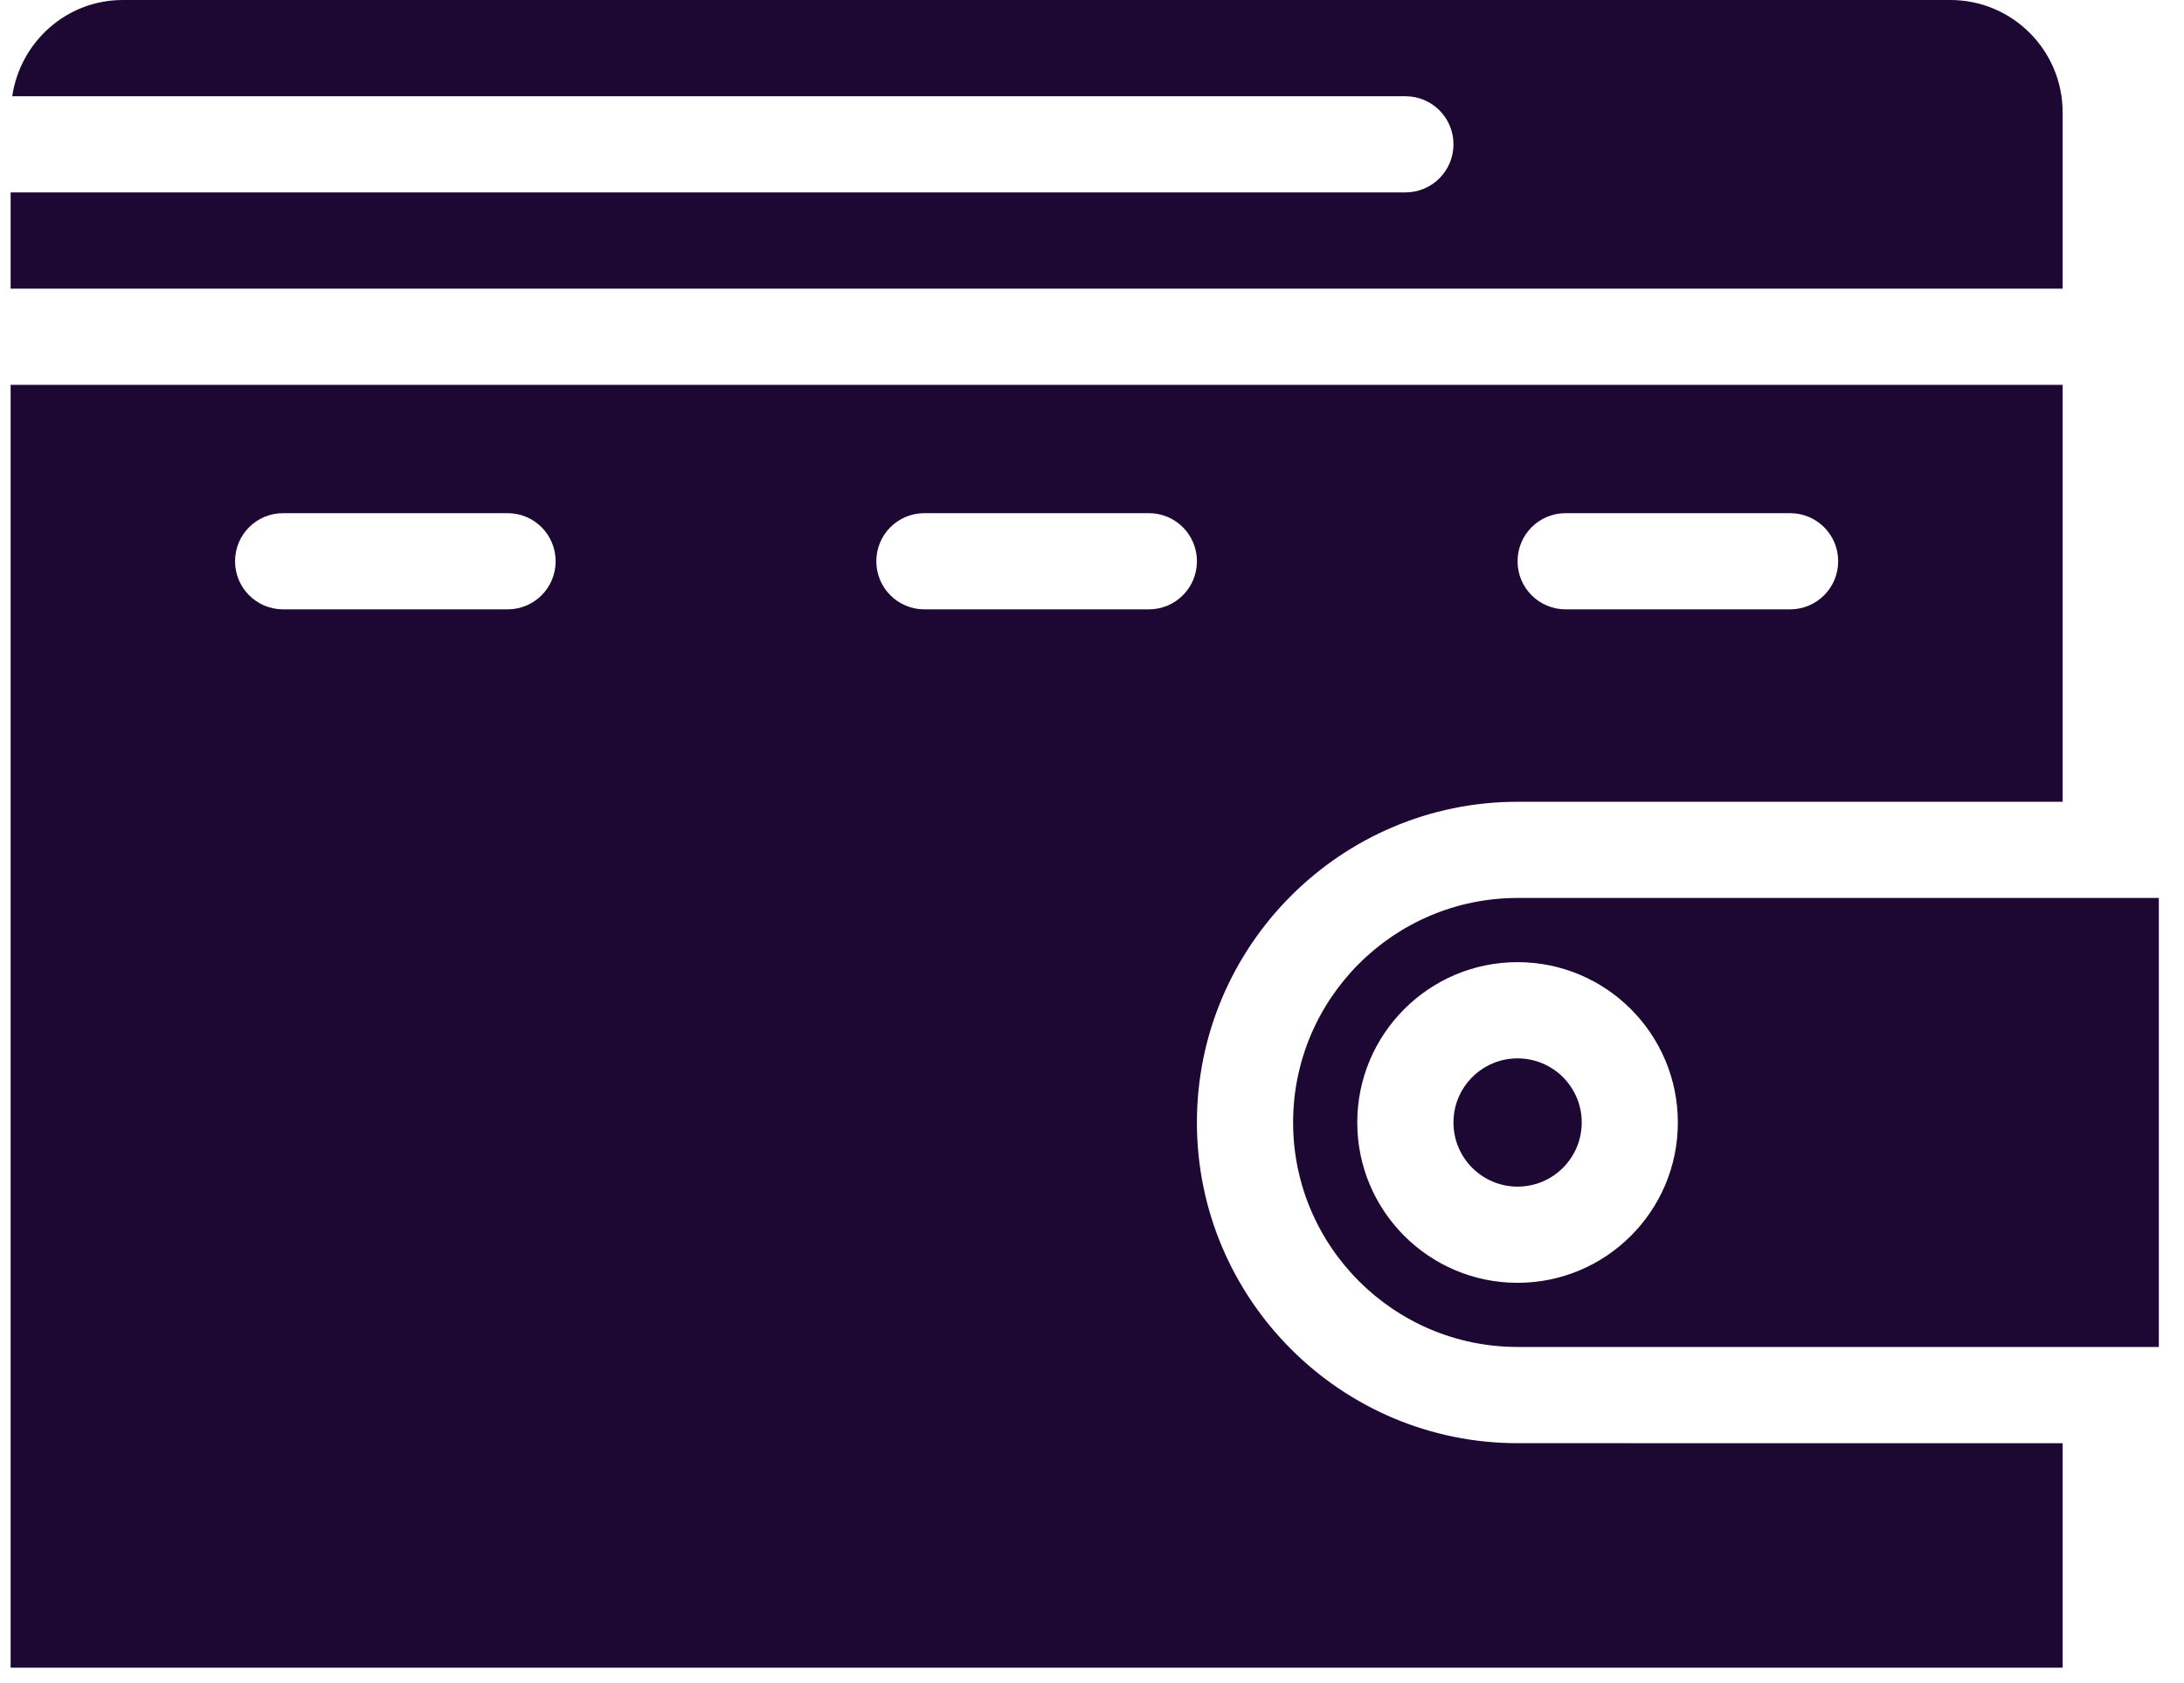
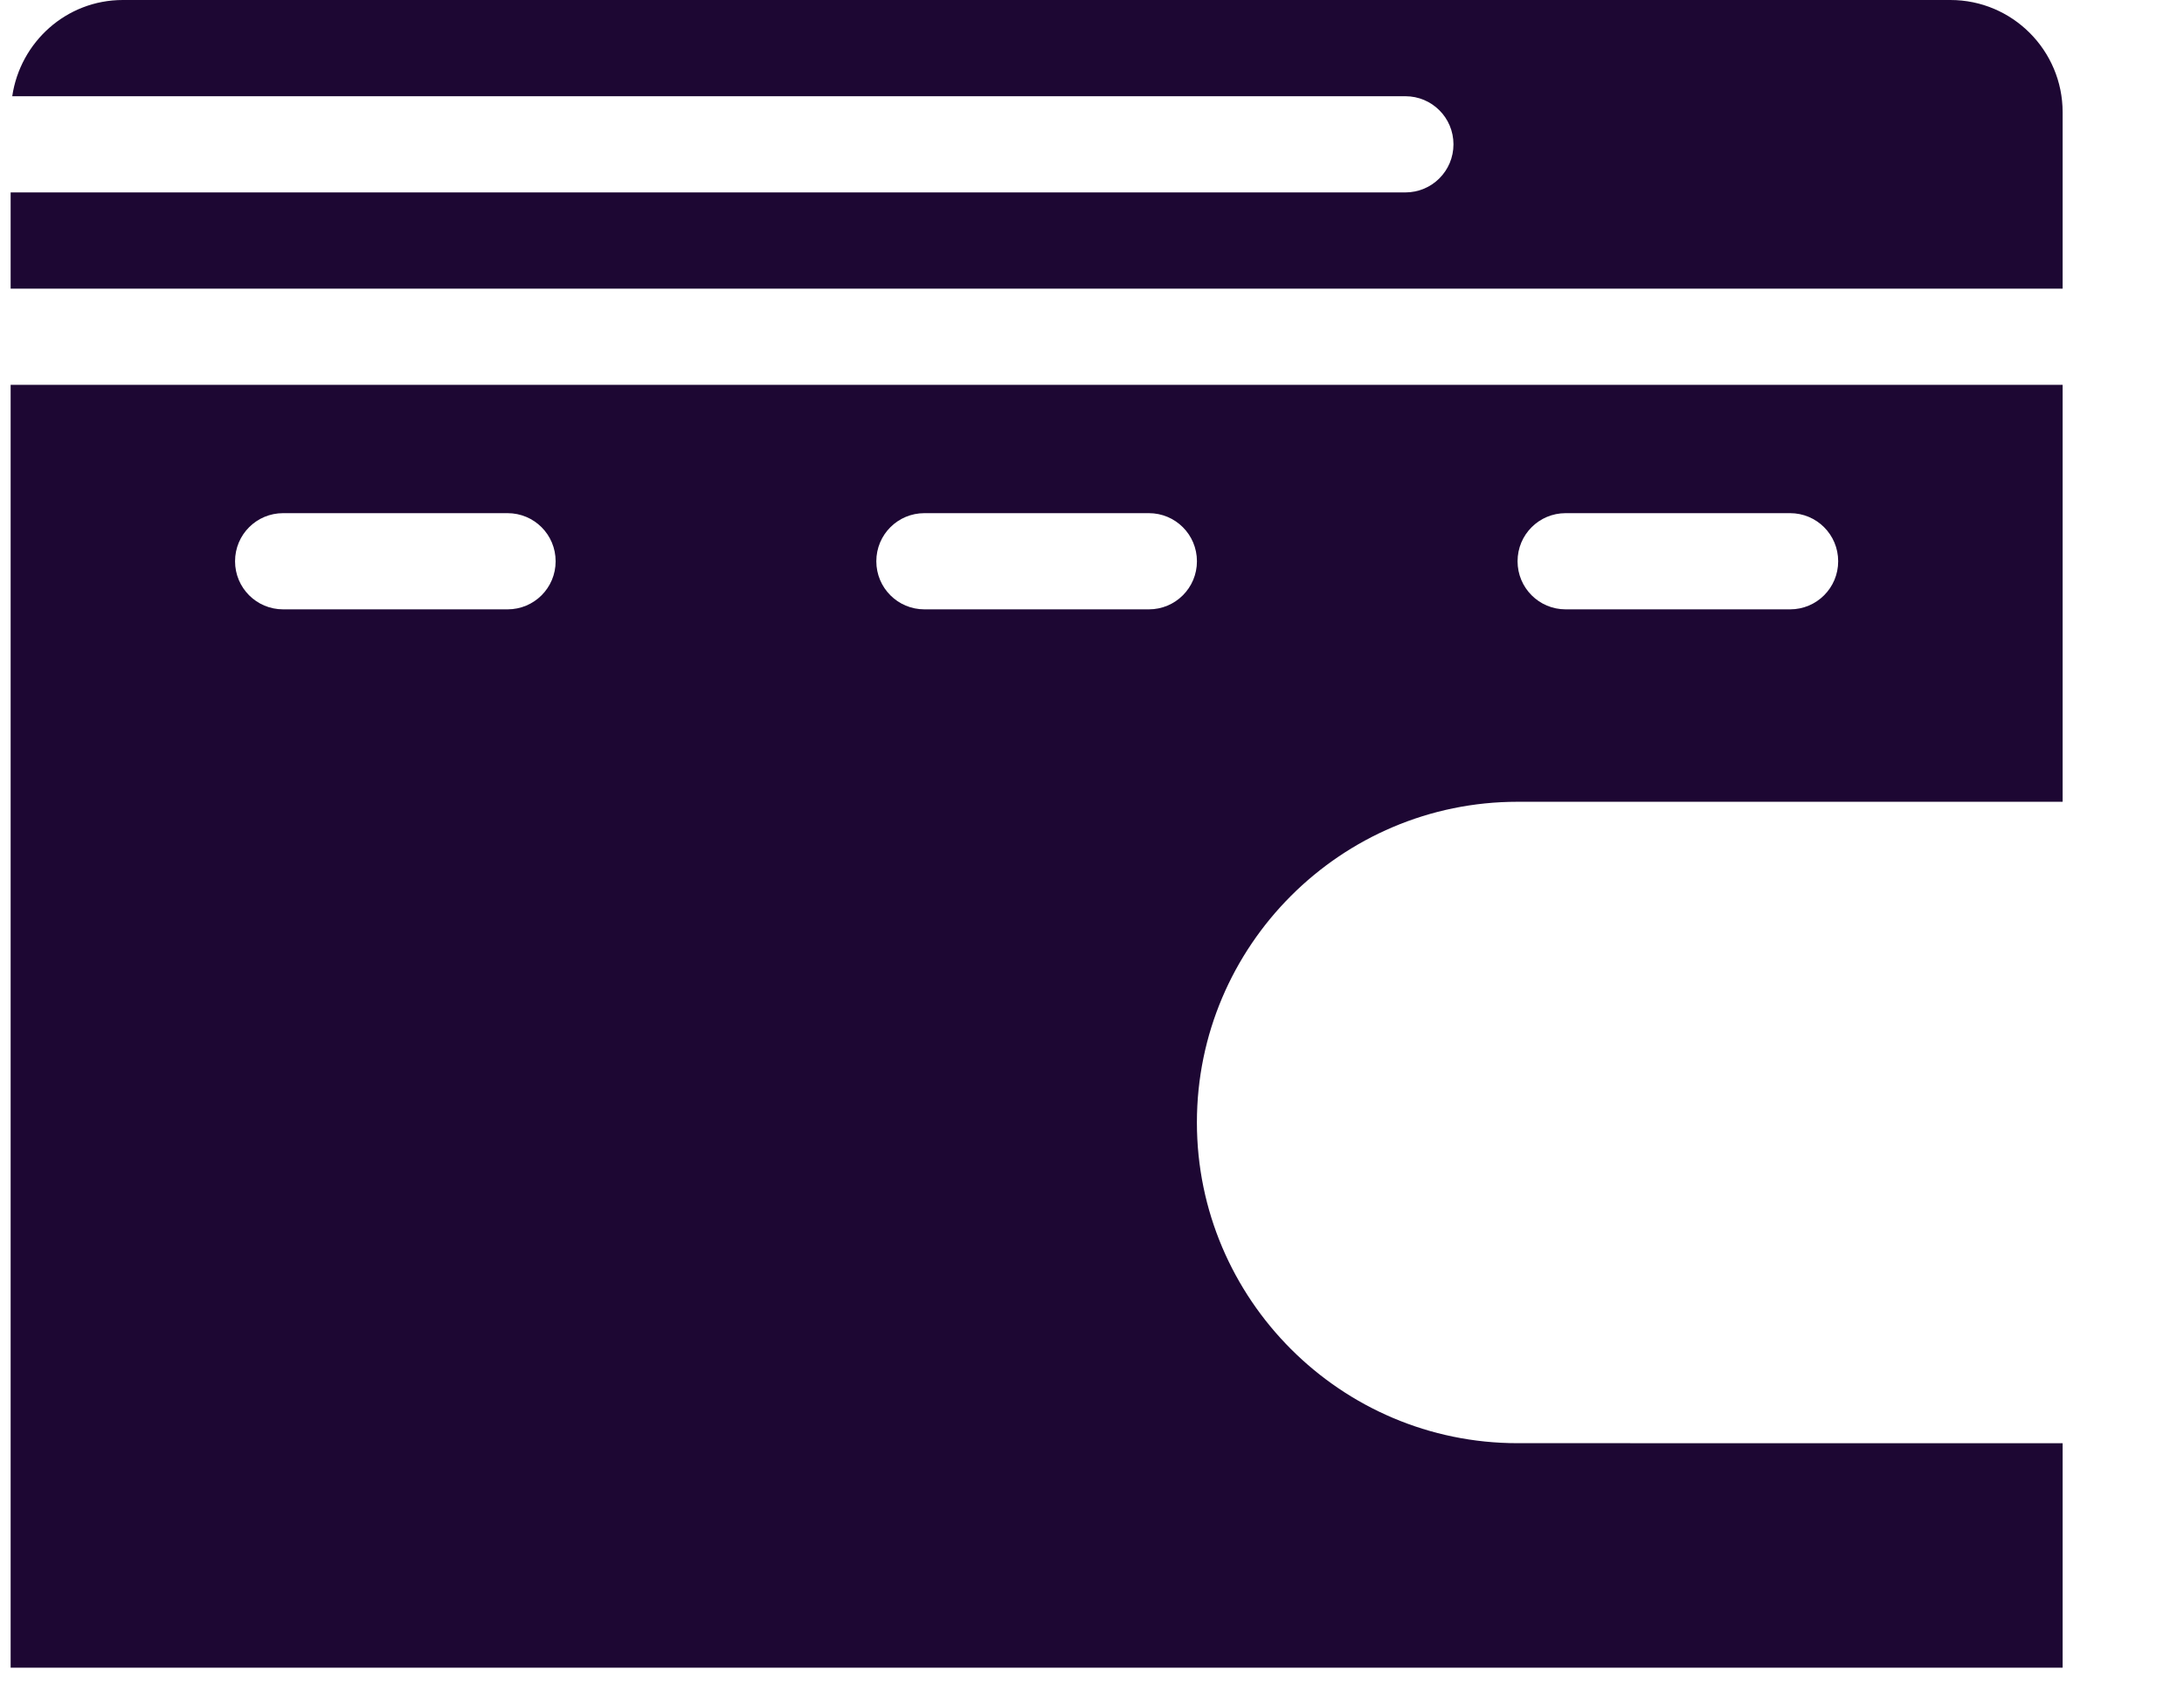
<svg xmlns="http://www.w3.org/2000/svg" width="61px" height="47px" viewBox="0 0 61 47" version="1.1">
  <title>5F4F5694-E71C-48CC-A42D-A32E34E47291</title>
  <g id="Page-1" stroke="none" stroke-width="1" fill="none" fill-rule="evenodd">
    <g id="Real-Estate-Tokenisation-Services-BlockTech" transform="translate(-698, -4960)" fill="#1D0733" fill-rule="nonzero">
      <g id="noun-wallet-5029247" transform="translate(698.297, 4960)">
-         <path d="M42.089,25.074 C38.632,25.074 35.82,27.886 35.82,31.342 C35.82,34.799 38.632,37.611 42.089,37.611 L60,37.611 L60,25.074 L42.089,25.074 Z M42.089,35.82 C39.617,35.82 37.612,33.814 37.612,31.343 C37.612,28.872 39.618,26.866 42.089,26.866 C44.56,26.866 46.566,28.872 46.566,31.343 C46.567,33.814 44.561,35.82 42.089,35.82 Z" id="Shape" />
        <path d="M42.089,22.388 L57.313,22.388 L57.313,10.746 L0,10.746 L0,46.567 L57.313,46.567 L57.313,40.299 L42.089,40.298 C37.154,40.298 33.133,36.277 33.133,31.343 C33.133,26.409 37.155,22.388 42.089,22.388 L42.089,22.388 Z M43.432,14.329 L49.701,14.329 C50.444,14.329 51.044,14.928 51.044,15.672 C51.044,16.415 50.444,17.015 49.701,17.015 L43.432,17.015 C42.689,17.015 42.089,16.415 42.089,15.672 C42.089,14.928 42.689,14.329 43.432,14.329 Z M13.879,17.015 L7.611,17.015 C6.868,17.015 6.268,16.415 6.268,15.672 C6.268,14.928 6.868,14.329 7.611,14.329 L13.879,14.329 C14.623,14.329 15.222,14.928 15.222,15.672 C15.223,16.415 14.623,17.015 13.879,17.015 L13.879,17.015 Z M31.791,17.015 L25.522,17.015 C24.779,17.015 24.179,16.415 24.179,15.672 C24.179,14.928 24.779,14.329 25.522,14.329 L31.791,14.329 C32.534,14.329 33.134,14.928 33.134,15.672 C33.134,16.415 32.534,17.015 31.791,17.015 Z" id="Shape" />
        <path d="M57.313,3.134 L57.313,8.06 L0,8.06 L0,5.373 L38.956,5.373 C39.699,5.373 40.299,4.773 40.299,4.03 C40.299,3.287 39.699,2.687 38.956,2.687 L0.045,2.687 C0.268,1.173 1.558,0 3.134,0 L54.179,0 C55.908,0 57.313,1.406 57.313,3.134 L57.313,3.134 Z" id="Path" />
-         <path d="M43.881,31.343 C43.881,32.333 43.079,33.134 42.09,33.134 C41.101,33.134 40.299,32.333 40.299,31.343 C40.299,30.354 41.101,29.553 42.09,29.553 C43.079,29.553 43.881,30.354 43.881,31.343" id="Path" />
      </g>
    </g>
  </g>
</svg>